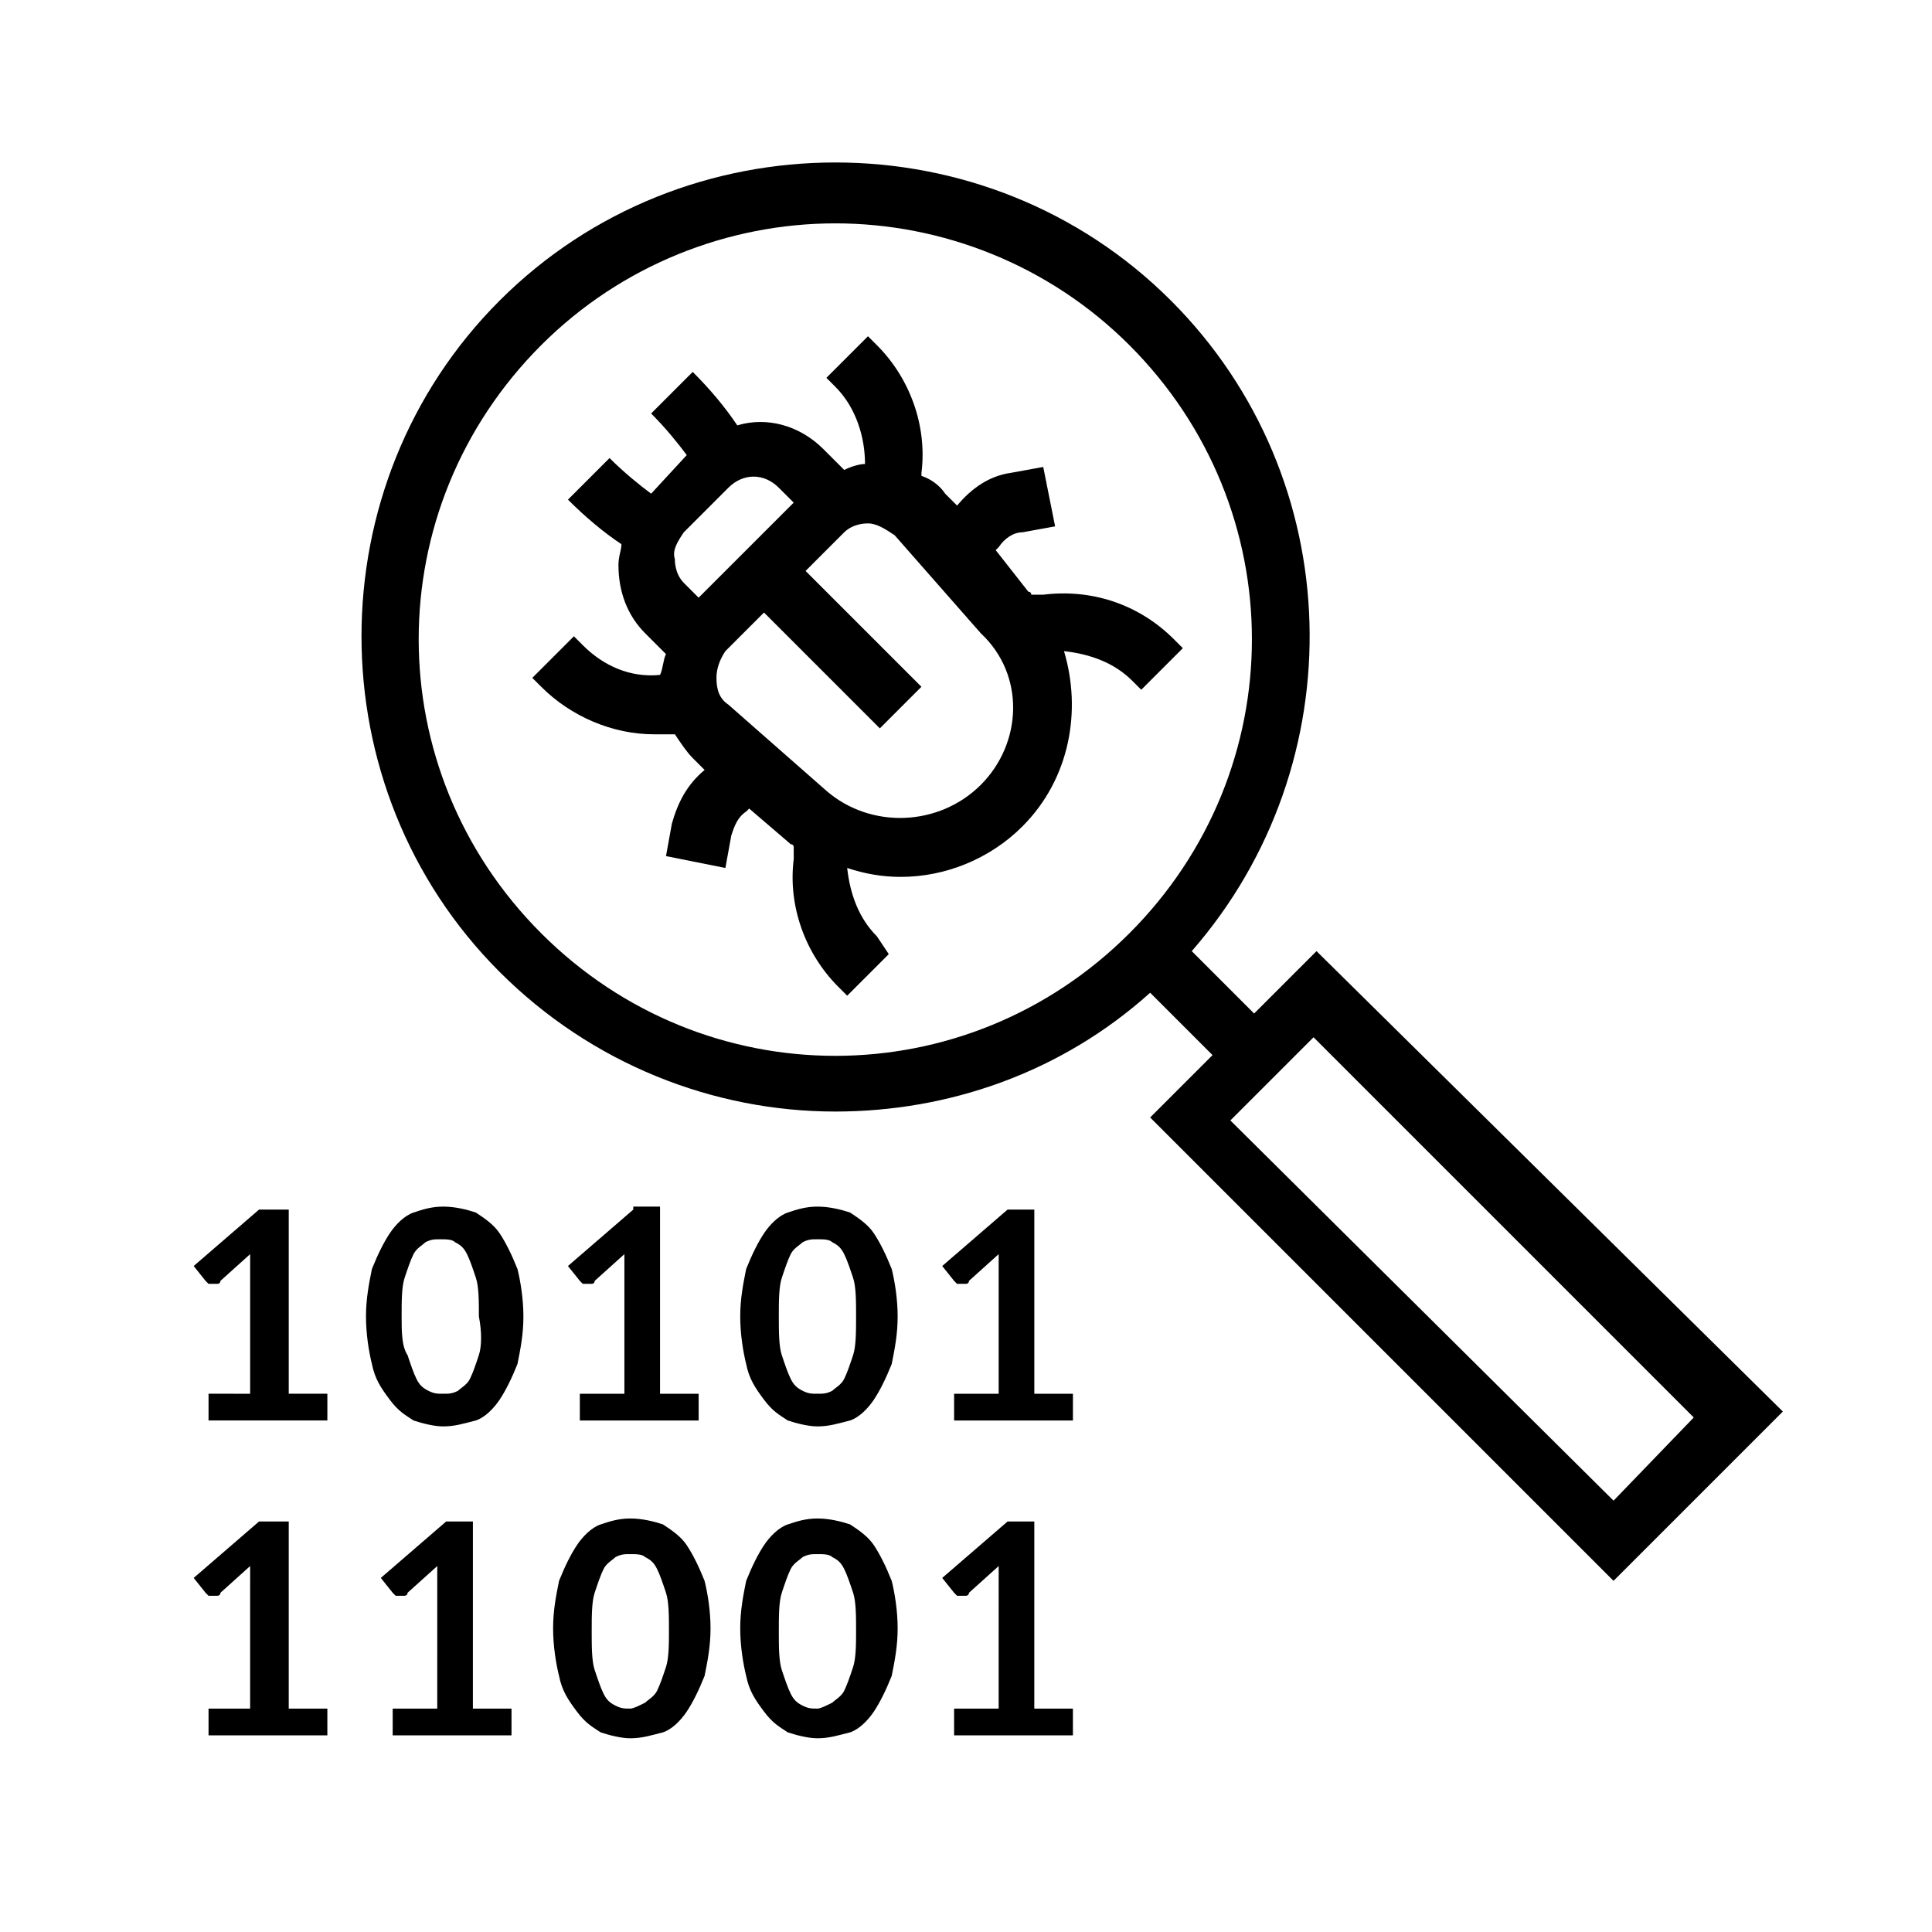
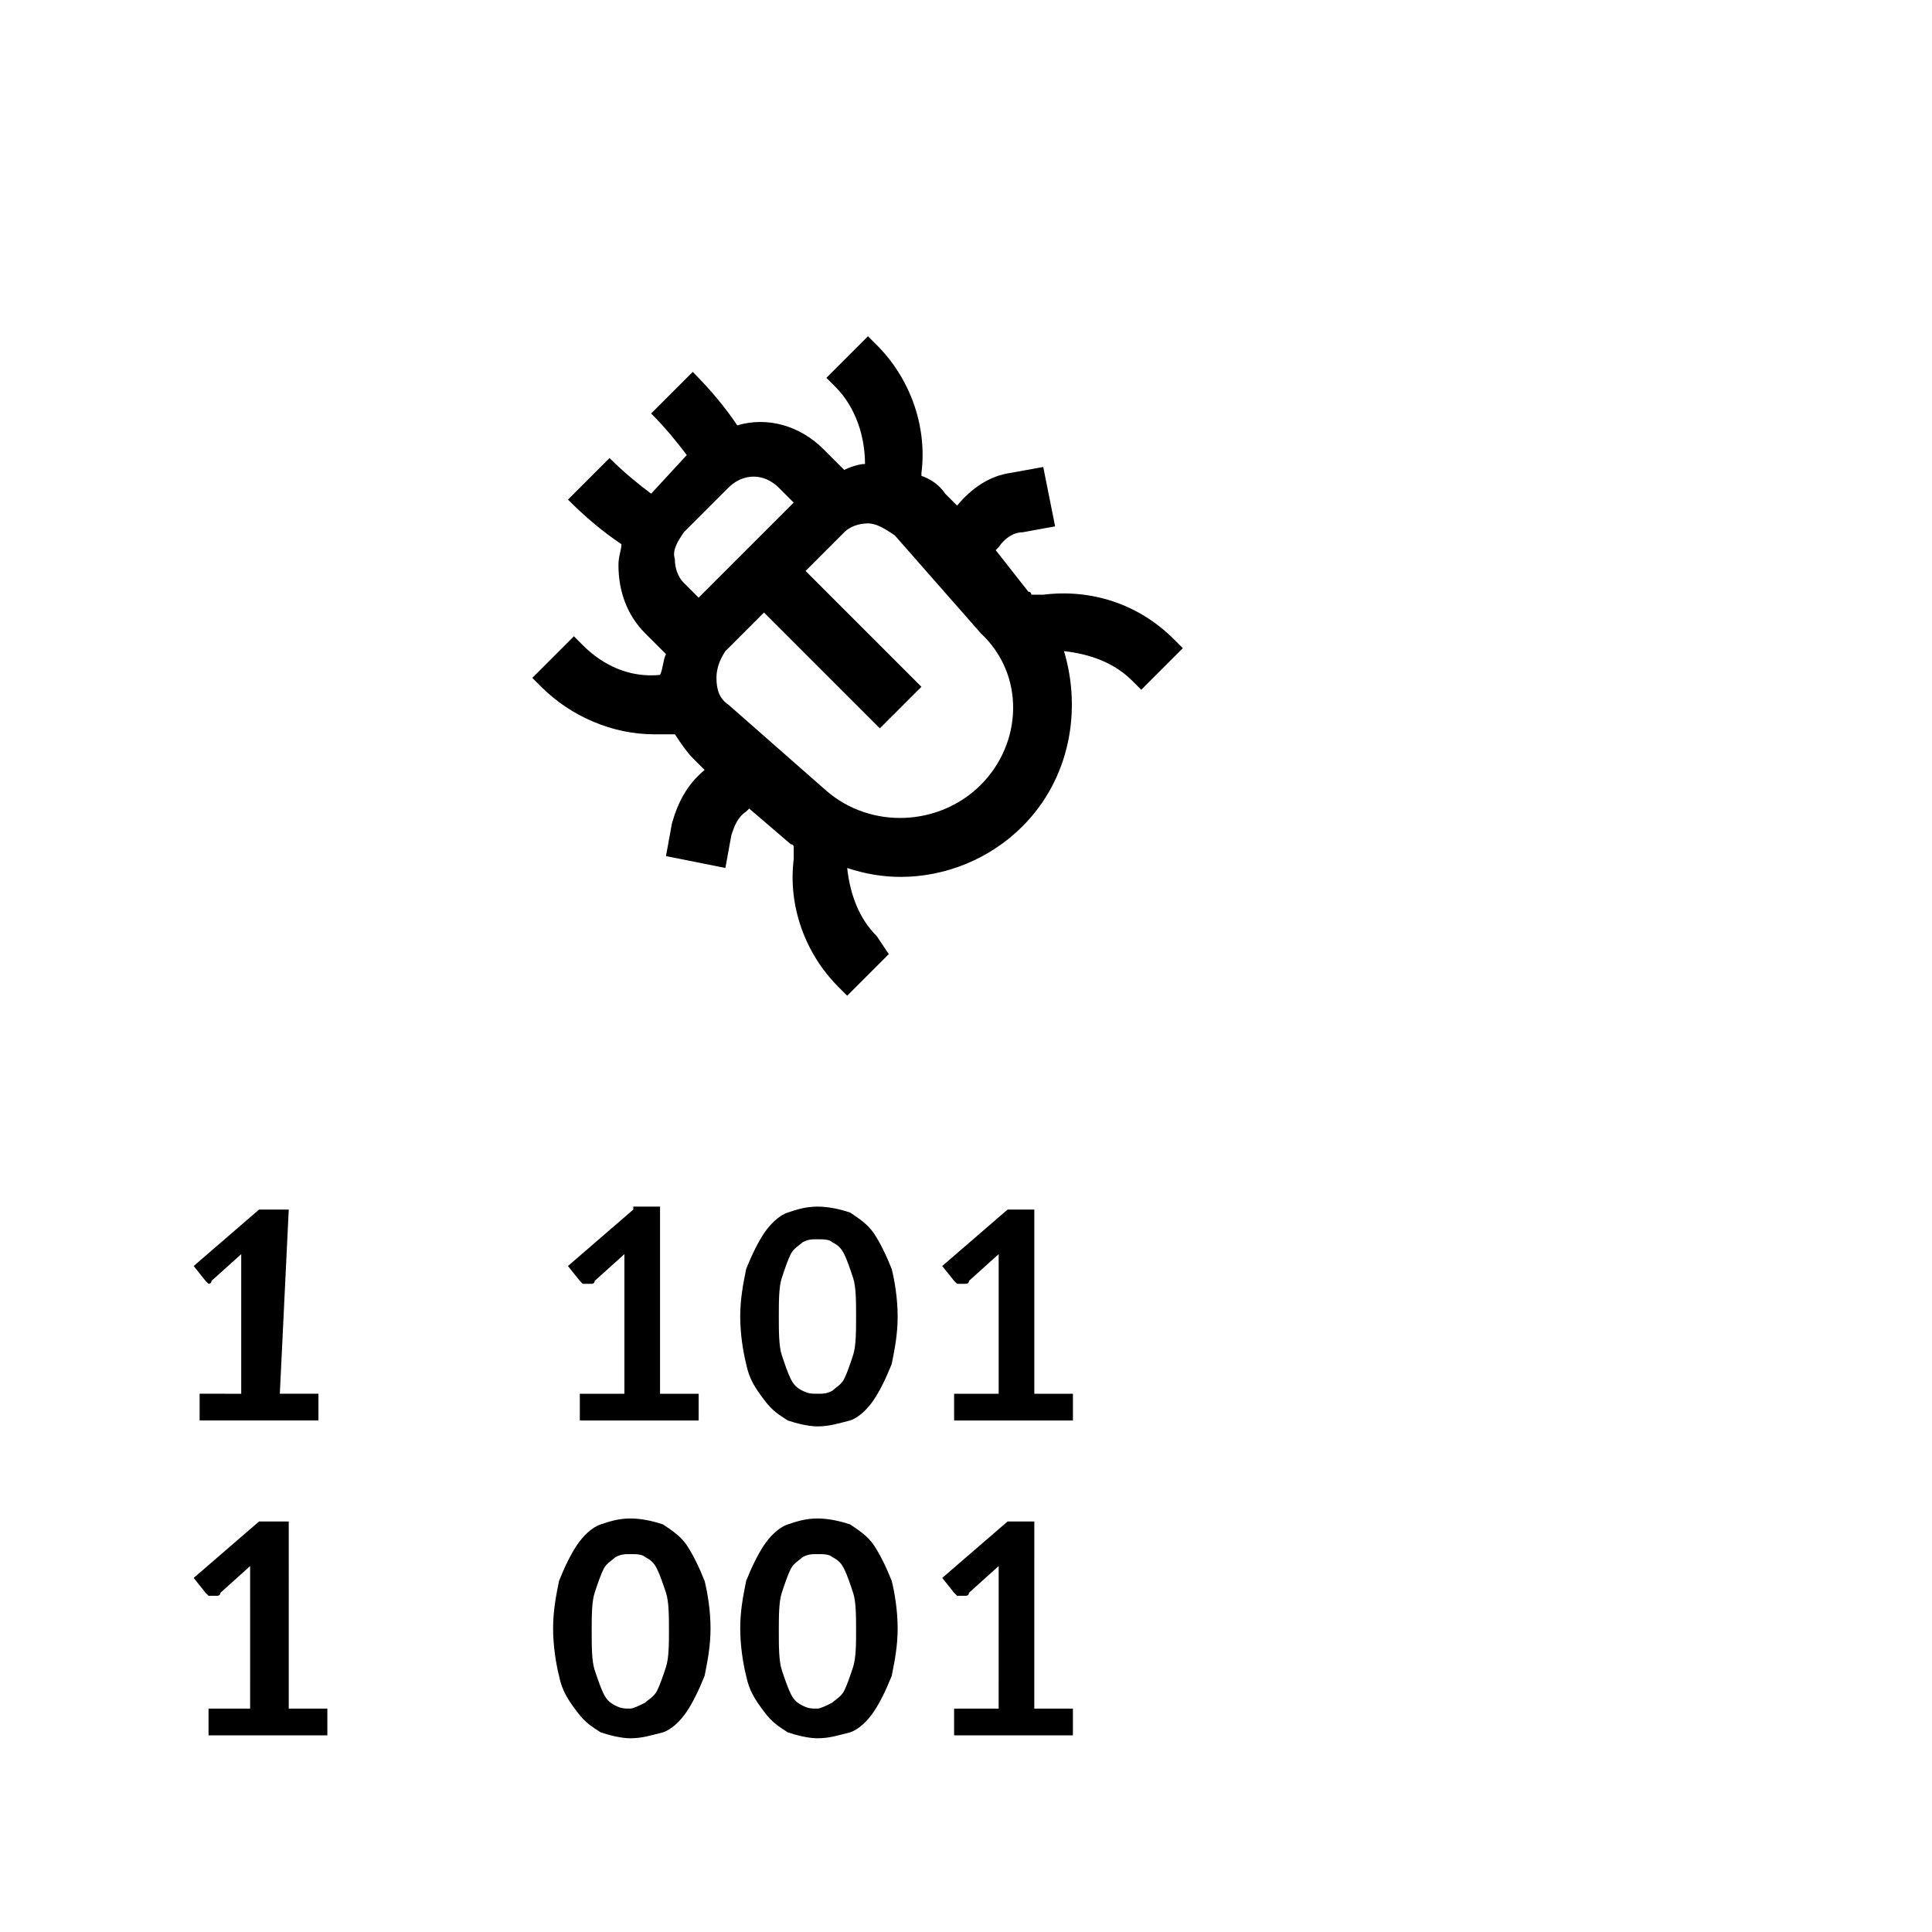
<svg xmlns="http://www.w3.org/2000/svg" fill="#000000" width="800px" height="800px" version="1.1" viewBox="144 144 512 512">
  <g>
-     <path d="m492.89 396.06-16.531 16.531-16.531-16.531c43.297-49.594 41.723-125.16-5.512-172.4-48.805-48.805-129.1-48.805-177.91 0-48.805 48.805-48.805 129.1 0 177.91 24.402 24.402 56.68 37 88.953 37 29.914 0 59.828-10.234 83.445-31.488l16.531 16.531-16.531 16.531 122.8 122.8 44.871-44.871zm-205.46-4.723c-43.297-43.297-43.297-112.57 0-155.87 21.254-21.254 49.594-32.273 77.934-32.273 28.34 0 56.68 11.02 77.934 32.273 43.297 43.297 43.297 112.57 0 155.87s-112.57 43.297-155.87 0zm182.63 49.594 22.043-22.043 100.76 100.76-21.254 22.043z" />
    <path d="m444.08 324.43 2.363 2.363 11.02-11.02-2.363-2.363c-9.445-9.445-22.043-13.383-34.637-11.809h-3.148s0-0.789-0.789-0.789l-8.656-11.02 0.789-0.789c1.574-2.363 3.938-3.938 6.297-3.938l8.66-1.574-3.148-15.742-8.66 1.574c-5.512 0.789-10.234 3.938-14.168 8.66l-3.148-3.148c-1.574-2.363-3.938-3.938-6.297-4.723v-0.789c1.574-12.594-3.148-25.191-11.809-33.852l-2.363-2.363-11.02 11.02 2.363 2.363c5.512 5.512 7.871 13.383 7.871 20.469-1.574 0-3.938 0.789-5.512 1.574l-5.512-5.512c-6.297-6.297-14.957-8.66-22.828-6.297-3.148-4.723-7.086-9.445-11.809-14.168l-11.02 11.02c3.938 3.938 7.086 7.871 9.445 11.02l-9.445 10.234c-3.148-2.363-7.086-5.512-11.02-9.445l-11.02 11.02c4.723 4.723 9.445 8.66 14.168 11.809 0 1.574-0.789 3.148-0.789 5.512 0 7.086 2.363 13.383 7.086 18.105l5.512 5.512c-0.789 1.574-0.789 3.938-1.574 5.512-7.871 0.789-14.957-2.363-20.469-7.871l-2.363-2.363-11.02 11.02 2.363 2.363c7.871 7.871 18.895 12.594 29.914 12.594h4.723 0.789c1.574 2.363 3.148 4.723 4.723 6.297l3.148 3.148c-4.723 3.938-7.086 8.66-8.66 14.168l-1.574 8.66 15.742 3.148 1.574-8.66c0.789-2.363 1.574-4.723 3.938-6.297l0.789-0.789 11.02 9.445s0.789 0 0.789 0.789v3.148c-1.574 12.594 3.148 25.191 11.809 33.852l2.363 2.363 11.02-11.02-3.156-4.723c-4.723-4.723-7.086-11.02-7.871-18.105 4.723 1.574 9.445 2.363 14.168 2.363 11.809 0 23.617-4.723 32.273-13.383 12.594-12.594 15.742-30.699 11.02-46.445 7.09 0.789 13.387 3.148 18.109 7.871zm-118.87-39.359 11.809-11.809c3.938-3.938 9.445-3.938 13.383 0l3.938 3.938-25.195 25.191-3.938-3.938c-1.574-1.574-2.363-3.938-2.363-6.297-0.781-2.363 0.793-4.723 2.367-7.086zm78.719 66.914c-11.02 11.02-29.125 11.809-40.934 1.574l-25.977-22.828c-2.363-1.574-3.148-3.938-3.148-7.086 0-2.363 0.789-4.723 2.363-7.086l10.234-10.234 30.699 30.699 11.02-11.02-30.699-30.699 10.234-10.234c1.574-1.574 3.938-2.363 6.297-2.363 2.363 0 4.723 1.574 7.086 3.148l22.828 25.977c11.805 11.023 11.02 29.129-0.004 40.152z" />
-     <path d="m220.52 464.55h-7.871l-17.32 14.957 3.148 3.938 0.789 0.789h1.574 0.789s0.789 0 0.789-0.789l7.871-7.086v3.938 33.062l-11.023-0.004v7.086h31.488v-7.086h-10.234z" />
-     <path d="m276.41 470.85c-1.574-2.363-3.938-3.938-6.297-5.512-2.363-0.789-5.512-1.574-8.66-1.574-3.148 0-5.512 0.789-7.871 1.574-2.363 0.789-4.723 3.148-6.297 5.512-1.574 2.363-3.148 5.512-4.723 9.445-0.789 3.938-1.574 7.871-1.574 12.594 0 4.723 0.789 9.445 1.574 12.594 0.789 3.938 2.363 6.297 4.723 9.445 2.363 3.148 3.938 3.938 6.297 5.512 2.363 0.789 5.512 1.574 7.871 1.574 3.148 0 5.512-0.789 8.66-1.574 2.363-0.789 4.723-3.148 6.297-5.512s3.148-5.512 4.723-9.445c0.789-3.938 1.574-7.871 1.574-12.594 0-4.723-0.789-9.445-1.574-12.594-1.574-3.938-3.148-7.086-4.723-9.445zm-5.508 32.273c-0.789 2.363-1.574 4.723-2.363 6.297-0.789 1.574-2.363 2.363-3.148 3.148-1.574 0.789-2.363 0.789-3.938 0.789s-2.363 0-3.938-0.789c-1.574-0.789-2.363-1.574-3.148-3.148-0.789-1.574-1.574-3.938-2.363-6.297-1.57-2.359-1.57-6.297-1.57-10.234s0-7.871 0.789-10.234c0.789-2.363 1.574-4.723 2.363-6.297 0.789-1.574 2.363-2.363 3.148-3.148 1.574-0.789 2.363-0.789 3.938-0.789s3.148 0 3.938 0.789c1.574 0.789 2.363 1.574 3.148 3.148 0.789 1.574 1.574 3.938 2.363 6.297 0.789 2.363 0.789 6.297 0.789 10.234 0.777 3.938 0.777 7.875-0.008 10.234z" />
+     <path d="m220.52 464.55h-7.871l-17.32 14.957 3.148 3.938 0.789 0.789s0.789 0 0.789-0.789l7.871-7.086v3.938 33.062l-11.023-0.004v7.086h31.488v-7.086h-10.234z" />
    <path d="m311.83 464.55-17.32 14.957 3.148 3.938 0.789 0.789h1.574 0.789s0.789 0 0.789-0.789l7.871-7.086v3.938 33.062h-11.809v7.086h31.488v-7.086h-10.234v-49.594l-7.086-0.004z" />
    <path d="m375.59 470.85c-1.574-2.363-3.938-3.938-6.297-5.512-2.363-0.789-5.512-1.574-8.66-1.574-3.148 0-5.512 0.789-7.871 1.574-2.363 0.789-4.723 3.148-6.297 5.512-1.574 2.363-3.148 5.512-4.723 9.445-0.789 3.938-1.574 7.871-1.574 12.594 0 4.723 0.789 9.445 1.574 12.594 0.789 3.938 2.363 6.297 4.723 9.445 2.363 3.148 3.938 3.938 6.297 5.512 2.363 0.789 5.512 1.574 7.871 1.574 3.148 0 5.512-0.789 8.66-1.574 2.363-0.789 4.723-3.148 6.297-5.512s3.148-5.512 4.723-9.445c0.789-3.938 1.574-7.871 1.574-12.594 0-4.723-0.789-9.445-1.574-12.594-1.574-3.938-3.148-7.086-4.723-9.445zm-5.508 32.273c-0.789 2.363-1.574 4.723-2.363 6.297-0.789 1.574-2.363 2.363-3.148 3.148-1.574 0.789-2.363 0.789-3.938 0.789s-2.363 0-3.938-0.789c-1.574-0.789-2.363-1.574-3.148-3.148-0.789-1.574-1.574-3.938-2.363-6.297-0.789-2.363-0.789-6.297-0.789-10.234s0-7.871 0.789-10.234c0.789-2.363 1.574-4.723 2.363-6.297 0.789-1.574 2.363-2.363 3.148-3.148 1.574-0.789 2.363-0.789 3.938-0.789s3.148 0 3.938 0.789c1.574 0.789 2.363 1.574 3.148 3.148 0.789 1.574 1.574 3.938 2.363 6.297 0.789 2.363 0.789 6.297 0.789 10.234-0.004 3.938-0.004 7.875-0.789 10.234z" />
    <path d="m418.89 464.55h-7.871l-17.32 14.957 3.148 3.938 0.789 0.789h1.574 0.789s0.789 0 0.789-0.789l7.871-7.086v3.938 33.062h-11.809v7.086h31.488v-7.086h-10.234v-48.809z" />
    <path d="m220.52 547.21h-7.871l-17.32 14.957 3.148 3.938 0.789 0.789h1.574 0.789s0.789 0 0.789-0.789l7.871-7.086v3.938l-0.004 33.848h-11.02v7.086h31.488v-7.086h-10.234z" />
-     <path d="m270.11 547.21h-7.871l-17.32 14.957 3.148 3.938 0.789 0.789h1.574 0.789s0.789 0 0.789-0.789l7.871-7.086v3.938l-0.004 33.848h-11.809v7.086h31.488v-7.086h-10.234l0.004-49.594z" />
    <path d="m326 553.5c-1.574-2.363-3.938-3.938-6.297-5.512-2.363-0.789-5.512-1.574-8.66-1.574-3.148 0-5.512 0.789-7.871 1.574-2.363 0.789-4.723 3.148-6.297 5.512-1.574 2.363-3.148 5.512-4.723 9.445-0.789 3.938-1.574 7.871-1.574 12.594 0 4.723 0.789 9.445 1.574 12.594 0.789 3.938 2.363 6.297 4.723 9.445 2.363 3.148 3.938 3.938 6.297 5.512 2.363 0.789 5.512 1.574 7.871 1.574 3.148 0 5.512-0.789 8.66-1.574 2.363-0.789 4.723-3.148 6.297-5.512s3.148-5.512 4.723-9.445c0.789-3.938 1.574-7.871 1.574-12.594 0-4.723-0.789-9.445-1.574-12.594-1.574-3.938-3.148-7.086-4.723-9.445zm-5.508 32.273c-0.789 2.363-1.574 4.723-2.363 6.297-0.789 1.574-2.363 2.363-3.148 3.148-1.574 0.789-3.148 1.578-3.938 1.578-1.574 0-2.363 0-3.938-0.789-1.574-0.789-2.363-1.574-3.148-3.148-0.789-1.574-1.574-3.938-2.363-6.297-0.789-2.363-0.789-6.297-0.789-10.234s0-7.871 0.789-10.234c0.789-2.363 1.574-4.723 2.363-6.297 0.789-1.574 2.363-2.363 3.148-3.148 1.574-0.789 2.363-0.789 3.938-0.789s3.148 0 3.938 0.789c1.574 0.789 2.363 1.574 3.148 3.148 0.789 1.574 1.574 3.938 2.363 6.297 0.789 2.363 0.789 6.297 0.789 10.234-0.004 3.148-0.004 7.086-0.789 9.445z" />
    <path d="m375.59 553.5c-1.574-2.363-3.938-3.938-6.297-5.512-2.363-0.789-5.512-1.574-8.66-1.574-3.148 0-5.512 0.789-7.871 1.574-2.363 0.789-4.723 3.148-6.297 5.512-1.574 2.363-3.148 5.512-4.723 9.445-0.789 3.938-1.574 7.871-1.574 12.594 0 4.723 0.789 9.445 1.574 12.594 0.789 3.938 2.363 6.297 4.723 9.445 2.363 3.148 3.938 3.938 6.297 5.512 2.363 0.789 5.512 1.574 7.871 1.574 3.148 0 5.512-0.789 8.66-1.574 2.363-0.789 4.723-3.148 6.297-5.512s3.148-5.512 4.723-9.445c0.789-3.938 1.574-7.871 1.574-12.594 0-4.723-0.789-9.445-1.574-12.594-1.574-3.938-3.148-7.086-4.723-9.445zm-5.508 32.273c-0.789 2.363-1.574 4.723-2.363 6.297-0.789 1.574-2.363 2.363-3.148 3.148-1.574 0.789-3.148 1.578-3.938 1.578-1.574 0-2.363 0-3.938-0.789-1.574-0.789-2.363-1.574-3.148-3.148-0.789-1.574-1.574-3.938-2.363-6.297-0.789-2.363-0.789-6.297-0.789-10.234s0-7.871 0.789-10.234c0.789-2.363 1.574-4.723 2.363-6.297 0.789-1.574 2.363-2.363 3.148-3.148 1.574-0.789 2.363-0.789 3.938-0.789s3.148 0 3.938 0.789c1.574 0.789 2.363 1.574 3.148 3.148 0.789 1.574 1.574 3.938 2.363 6.297 0.789 2.363 0.789 6.297 0.789 10.234-0.004 3.148-0.004 7.086-0.789 9.445z" />
    <path d="m418.89 547.21h-7.871l-17.32 14.957 3.148 3.938 0.789 0.789h1.574 0.789s0.789 0 0.789-0.789l7.871-7.086v3.938l-0.004 33.848h-11.809v7.086h31.488v-7.086h-10.234l0.004-49.594z" />
  </g>
</svg>